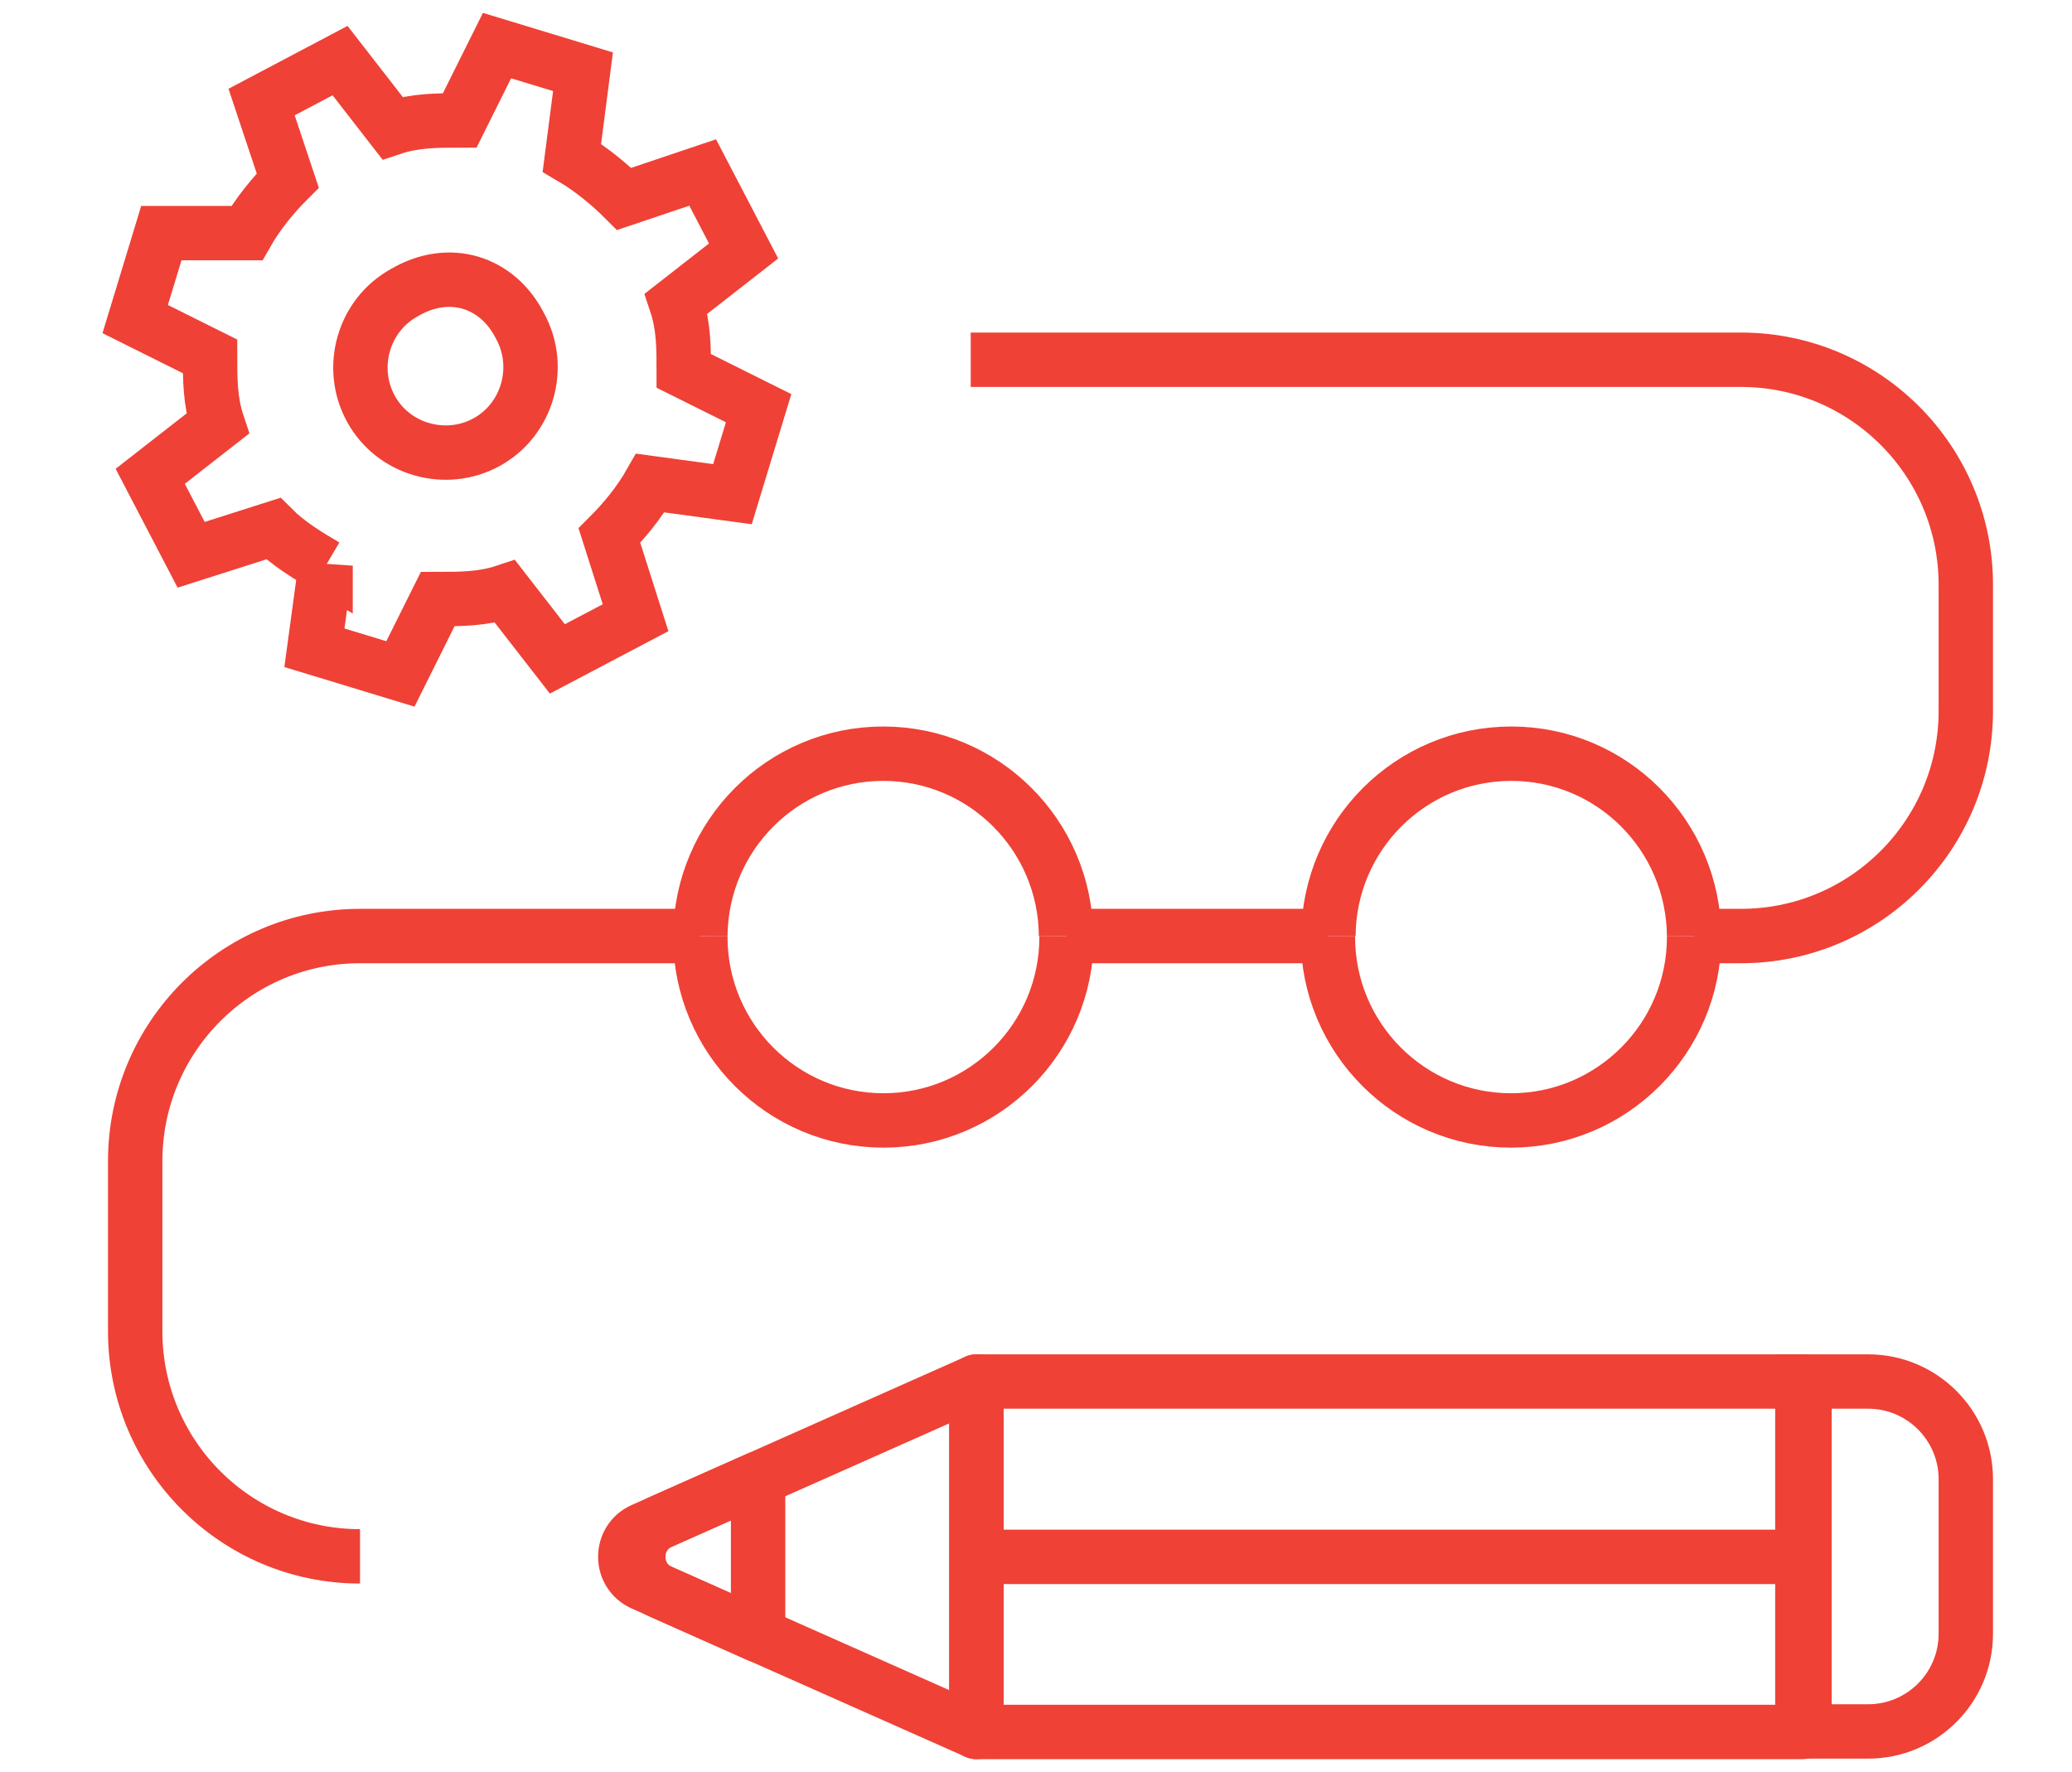
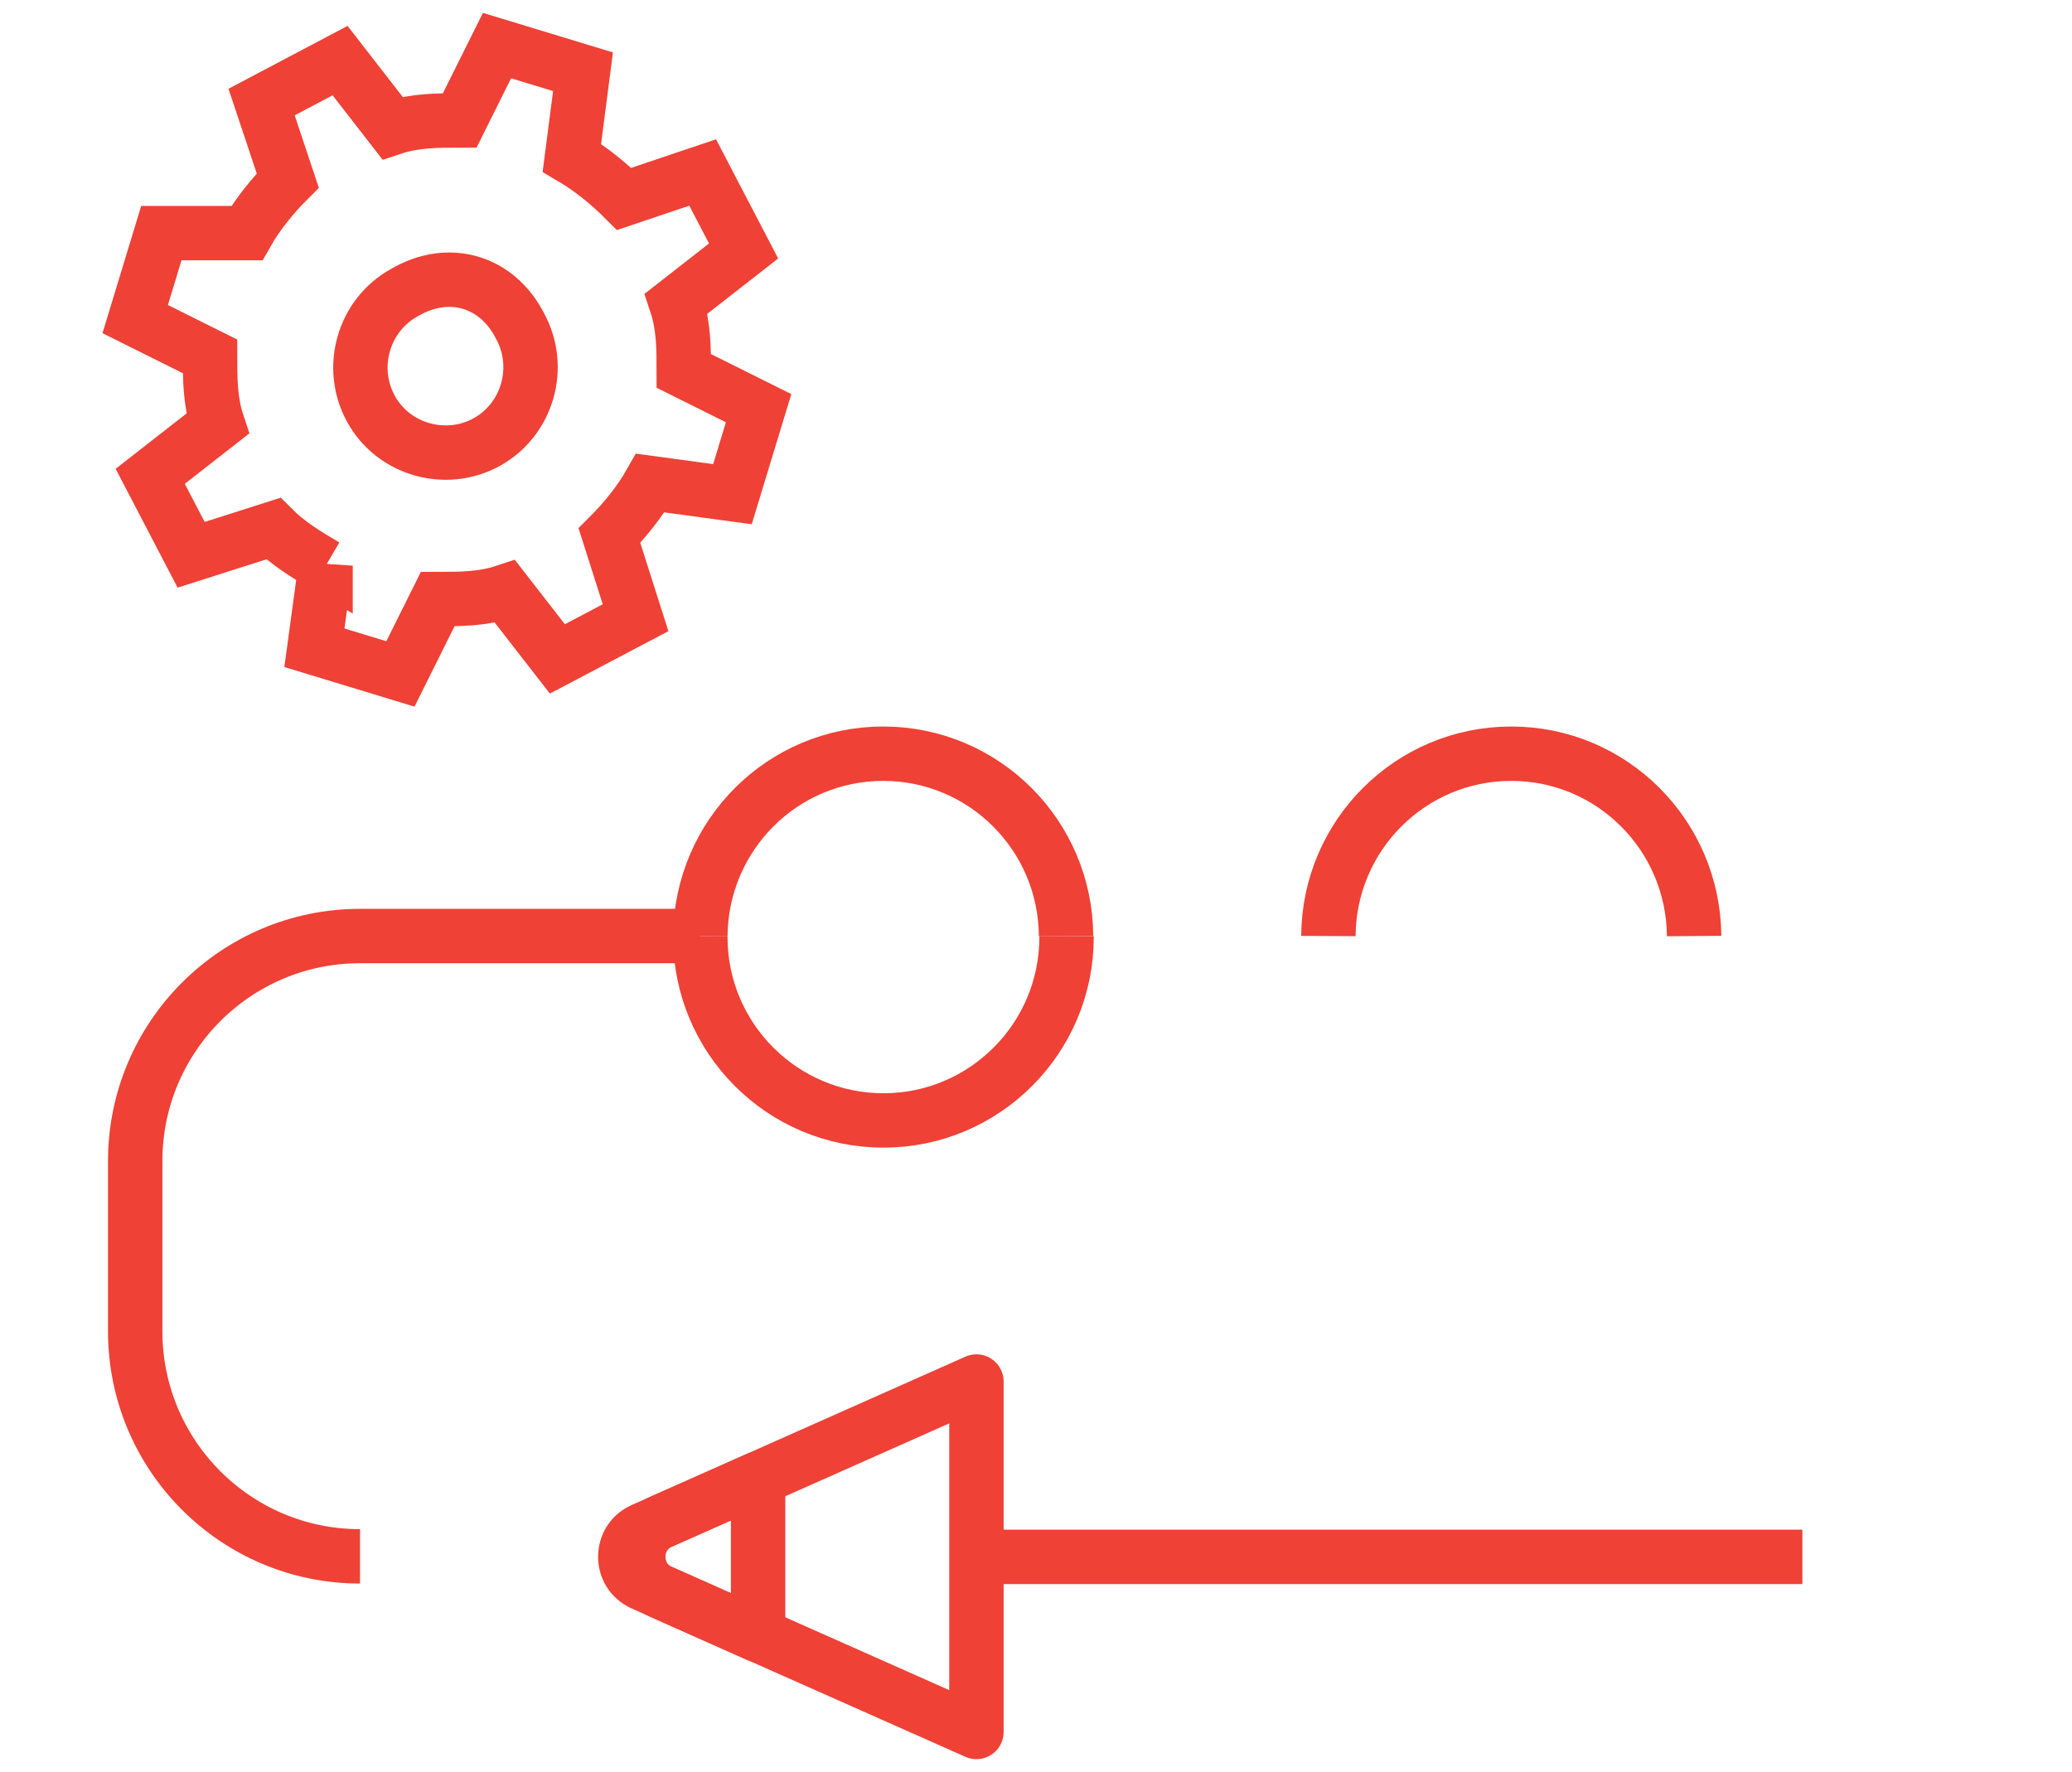
<svg xmlns="http://www.w3.org/2000/svg" id="Ebene_1" x="0px" y="0px" viewBox="0 0 800 684" style="enable-background:new 0 0 800 684;" xml:space="preserve">
  <style type="text/css">	.st0{fill:none;stroke:#EF4136;stroke-width:21;stroke-linejoin:round;}	.st1{fill:none;stroke:#EF4136;stroke-width:21;stroke-miterlimit:10;}</style>
  <g transform="translate(-622 -205)">
-     <path class="st0" d="M999,873.7V738.4h318.9v135.3H999z" />
-     <path class="st1" d="M1318.7,873.7V738.4h24.6c20.8,0,37.7,16.9,37.7,37.7v59.7c0,20.8-16.9,37.7-37.7,37.7h-24.6l0,0V873.7z" />
    <path class="st0" d="M877.2,819.6L999,873.7V738.4l-121.7,54.1C865.5,797.7,865.5,814.4,877.2,819.6z" />
    <path class="st0" d="M999,806.1h318.9" />
    <path class="st0" d="M870.1,795.7c-8.9,4-8.9,16.7,0,20.7l44.6,19.9v-60.4L870.1,795.7z" />
    <path class="st1" d="M747.7,423.4l-4.3,31.7l33.2,10.1l14.4-28.9c8.7,0,17.3,0,26-2.9l20.2,26l30.2-15.9l-10.1-31.7  c5.7-5.7,11.6-12.9,15.8-20.3l31.7,4.3l10.1-33.2L886,348.2c0-8.7,0-17.3-2.9-26l26-20.3l-15.8-30.3L863,281.8  c-5.7-5.7-12.9-11.6-20.2-15.9l4.3-33.2l-33.2-10.1l-14.4,28.9c-8.7,0-17.3,0-26,2.9l-20.2-26L723,244.4l10.1,30.3  c-5.7,5.7-11.6,12.9-15.8,20.3h-33l-10.1,33.2l28.9,14.4c0,8.7,0,17.3,2.9,26l-26,20.3l15.8,30.3l31.7-10.1  c5.7,5.7,12.9,10.1,20.2,14.4L747.7,423.4z" />
    <path class="st1" d="M822.8,330.9c8.7,15.9,2.9,36.1-12.9,44.8s-36.1,2.9-44.7-12.9c-8.7-15.9-2.9-36.1,12.9-44.8  C795.4,307.8,814.1,313.7,822.8,330.9z" />
-     <path class="st0" d="M1033.7,566.4h101.2" />
-     <path class="st0" d="M1276.1,566.4h18.1c47.9,0,86.8-38.9,86.8-86.9v-48.7c0-48-38.9-86.9-86.8-86.9H996.8" />
    <path class="st0" d="M892.4,566.4H761c-47.9,0-86.8,38.9-86.8,86.9V719c0,48,38.9,86.9,86.8,86.9" />
-     <path class="st0" d="M1276.1,566.4c0,0,0,0.3,0,0.4c0,39.1-31.7,70.8-70.7,70.8s-70.7-31.7-70.7-70.8c0,0,0-0.3,0-0.4" />
    <path class="st0" d="M1276.1,566.4c-0.3-38.9-31.7-70.4-70.6-70.4c-38.9,0-70.4,31.5-70.6,70.4" />
    <path class="st0" d="M892.4,566.4c0,0,0,0.3,0,0.4c0,39.1,31.7,70.8,70.7,70.8c39,0,70.7-31.7,70.7-70.8c0,0,0-0.3,0-0.4" />
    <path class="st0" d="M892.4,566.4c0.3-38.9,31.7-70.4,70.6-70.4c38.9,0,70.4,31.5,70.6,70.4" />
  </g>
</svg>